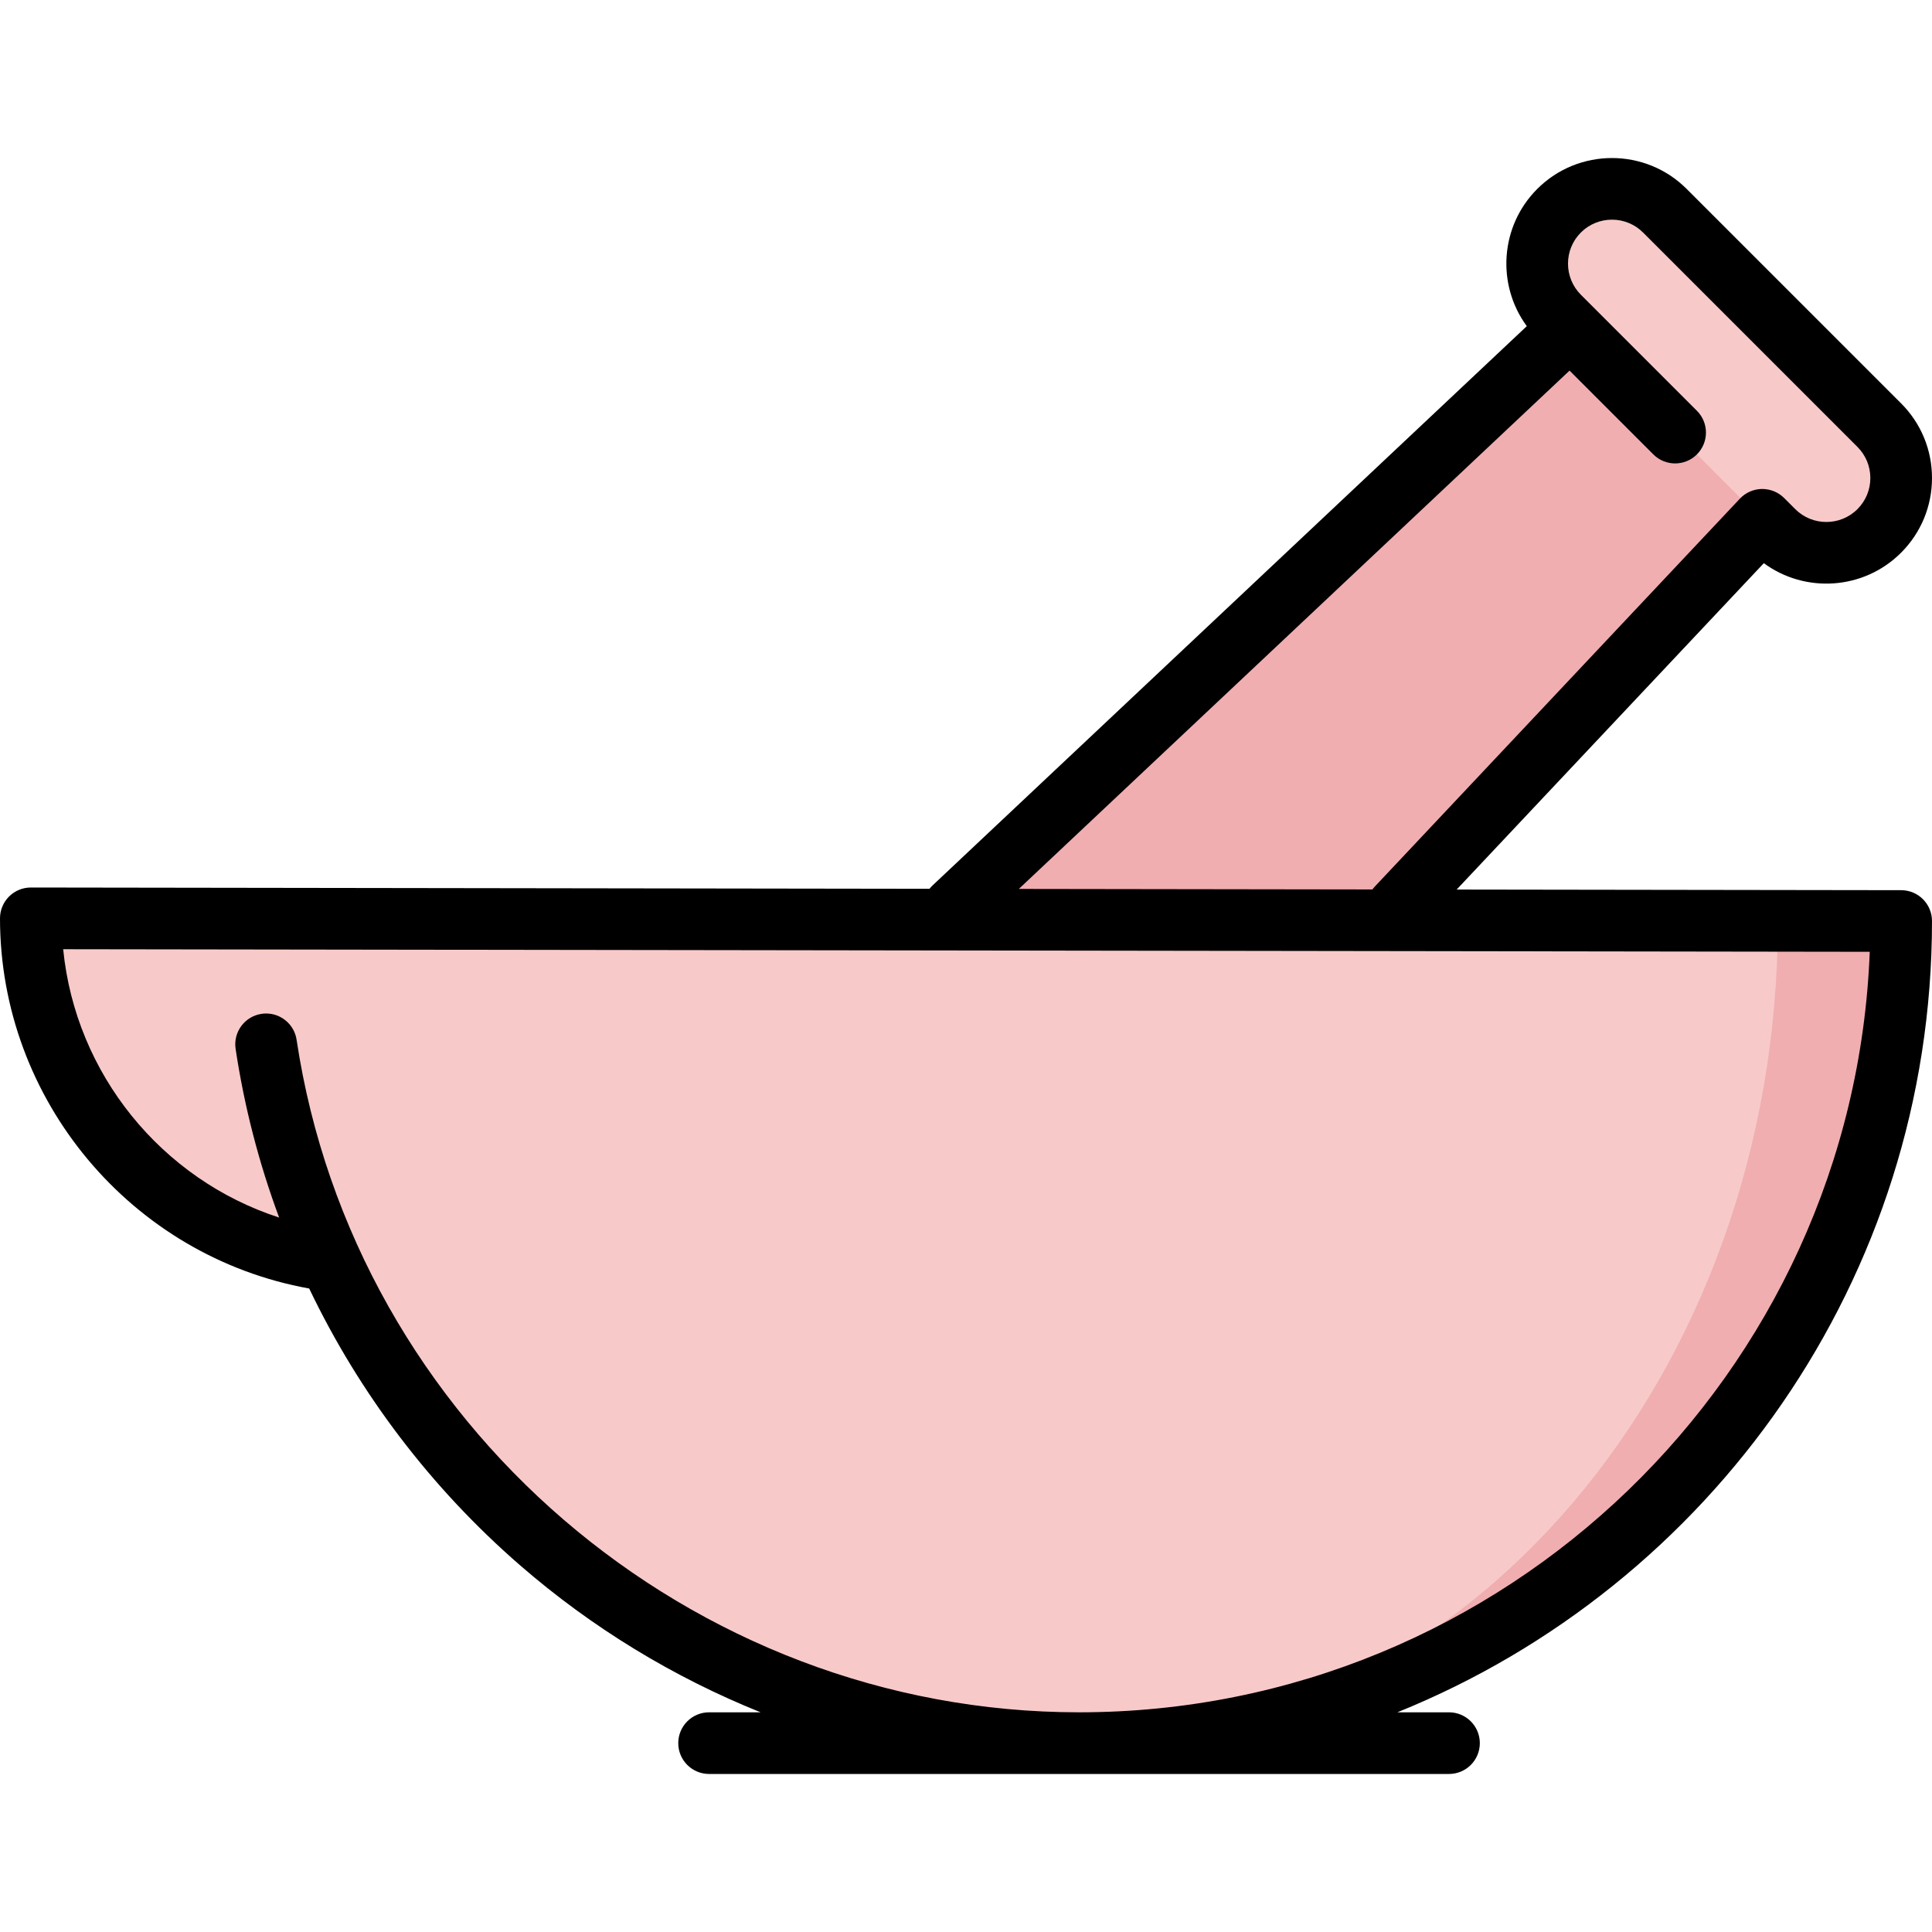
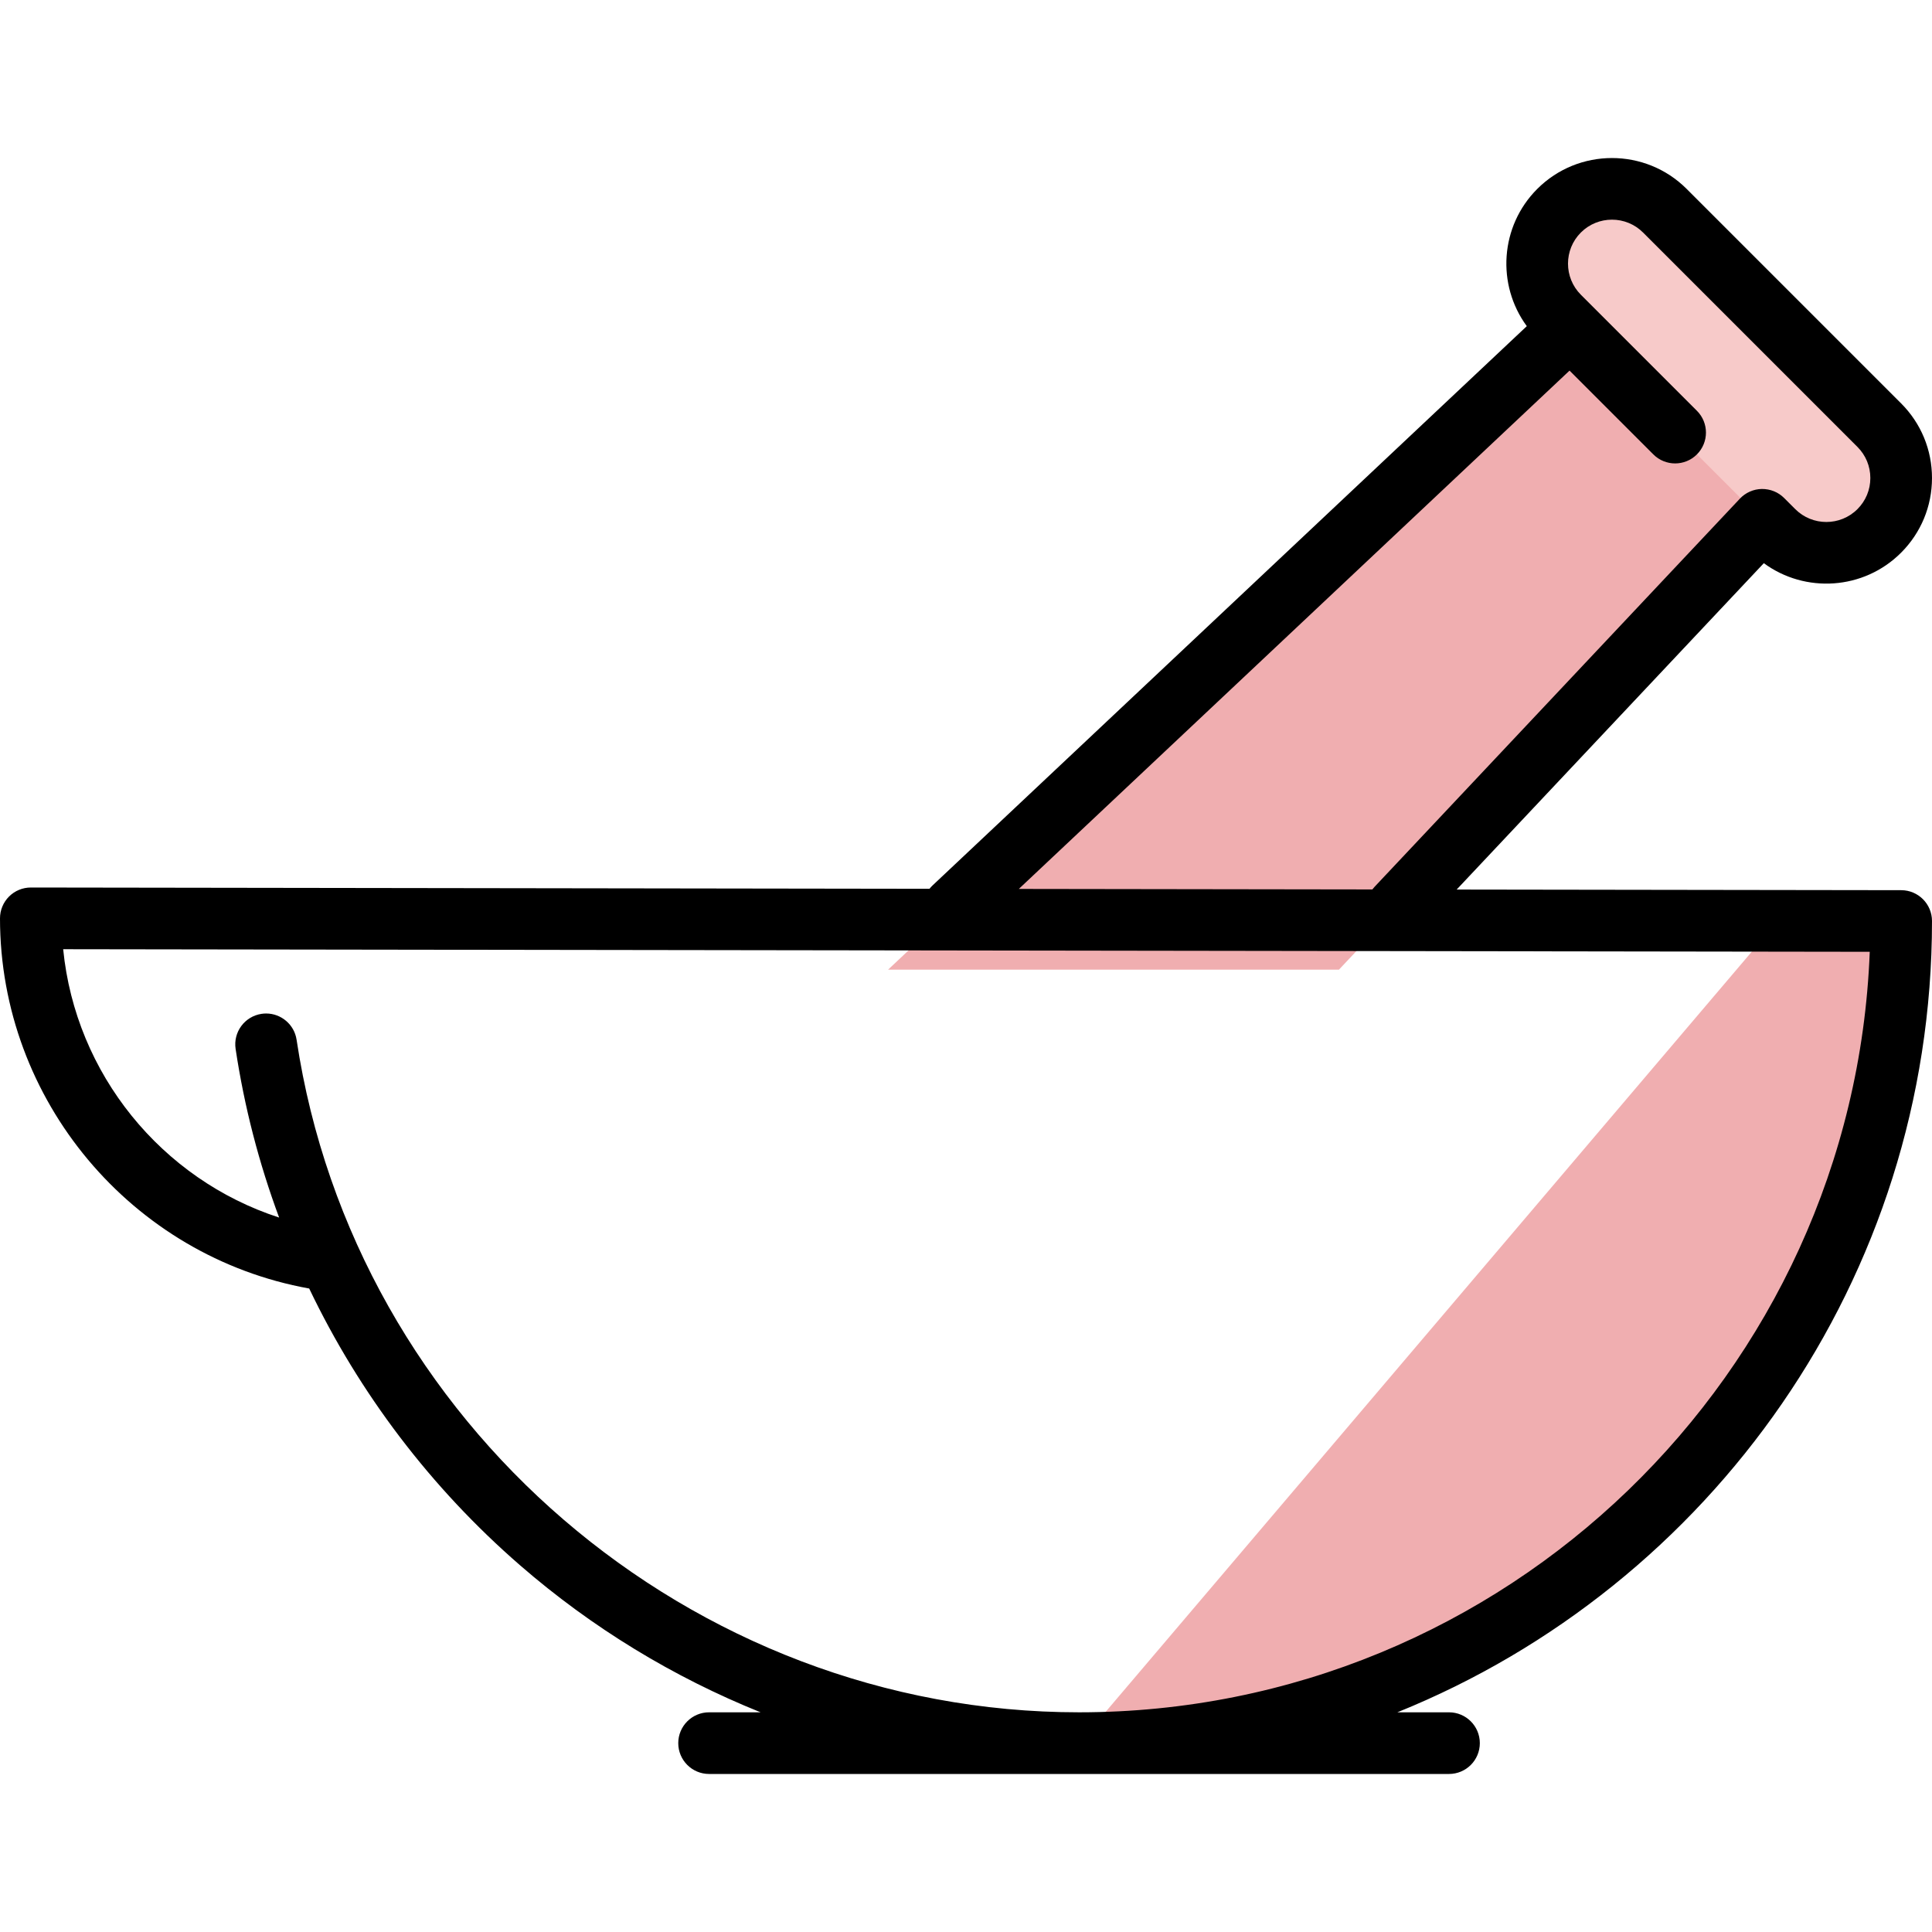
<svg xmlns="http://www.w3.org/2000/svg" height="800px" width="800px" version="1.1" id="Layer_1" viewBox="0 0 512 512" xml:space="preserve">
  <g>
    <polygon style="fill:#F0AEB0;" points="427.694,75.933 235.357,256.963 354.838,256.963 477.293,126.86  " />
    <path style="fill:#F0AEB0;" d="M471.149,244.078L285.957,461.95c120.328,0,217.872-97.545,217.872-217.872H471.149z" />
  </g>
  <g>
-     <path style="fill:#F7CAC9;" d="M8.17,244.078c0,46.406,34.544,84.744,79.32,90.702v-0.698   c34.257,75.42,110.235,127.869,198.468,127.869c102.278,0,185.191-97.545,185.191-217.872H8.17V244.078z" />
    <path style="fill:#F7CAC9;" d="M498.022,112.661l-56.817-56.817c-7.742-7.743-20.296-7.743-28.038,0   c-7.742,7.742-7.742,20.296,0,28.039l56.817,56.817c7.742,7.743,20.296,7.743,28.038,0   C505.766,132.956,505.766,120.404,498.022,112.661z" />
  </g>
  <path d="M503.842,235.908l-117.811-0.168l81.401-86.491c10.947,8.048,26.473,7.124,36.367-2.771  c5.288-5.288,8.201-12.318,8.201-19.797c0-7.478-2.912-14.509-8.2-19.797l-56.817-56.817c-10.918-10.916-28.676-10.916-39.594,0  c-9.896,9.896-10.821,25.419-2.771,36.367L247.116,234.668c-0.291,0.273-0.548,0.568-0.789,0.871L8.182,235.199  c-0.004,0-0.008,0-0.012,0c-2.165,0-4.242,0.859-5.774,2.389C0.863,239.12,0,241.2,0,243.369c0,48.251,34.921,89.647,81.941,98.102  c13.287,27.784,32.244,52.826,55.898,73.362c19.077,16.562,40.645,29.661,63.729,38.947h-13.653c-4.513,0-8.17,3.658-8.17,8.17  c0,4.512,3.657,8.17,8.17,8.17H384c4.513,0,8.17-3.658,8.17-8.17c0-4.512-3.657-8.17-8.17-8.17h-13.687  C453.29,420.281,512,338.912,512,244.078C512,239.57,508.348,235.914,503.842,235.908z M415.943,98.215l22.204,22.203  c1.596,1.595,3.688,2.393,5.778,2.393c2.09,0,4.182-0.797,5.778-2.393c3.191-3.191,3.191-8.364,0-11.554L421.909,81.07  c-0.005-0.005-0.01-0.011-0.015-0.016l-2.949-2.948c-4.545-4.545-4.545-11.939,0-16.484c4.545-4.545,11.938-4.545,16.483,0  l56.818,56.818c2.201,2.202,3.414,5.129,3.414,8.242s-1.212,6.041-3.415,8.242c-4.544,4.544-11.937,4.545-16.483,0l-2.949-2.949  c-1.563-1.563-3.662-2.404-5.901-2.392c-2.209,0.033-4.312,0.96-5.827,2.57l-96.816,102.868c-0.208,0.221-0.399,0.452-0.577,0.69  l-93.694-0.134L415.943,98.215z M285.957,453.78c-102.928,0-192.073-76.625-207.358-178.236c-0.61-4.05-4.095-6.956-8.069-6.956  c-0.404,0-0.814,0.029-1.226,0.093c-4.463,0.671-7.536,4.832-6.865,9.294c2.307,15.335,6.191,30.303,11.532,44.689  c-31.16-10.111-53.966-38.08-57.229-71.112l478.759,0.684C491.203,364.102,398.857,453.78,285.957,453.78z" />
</svg>